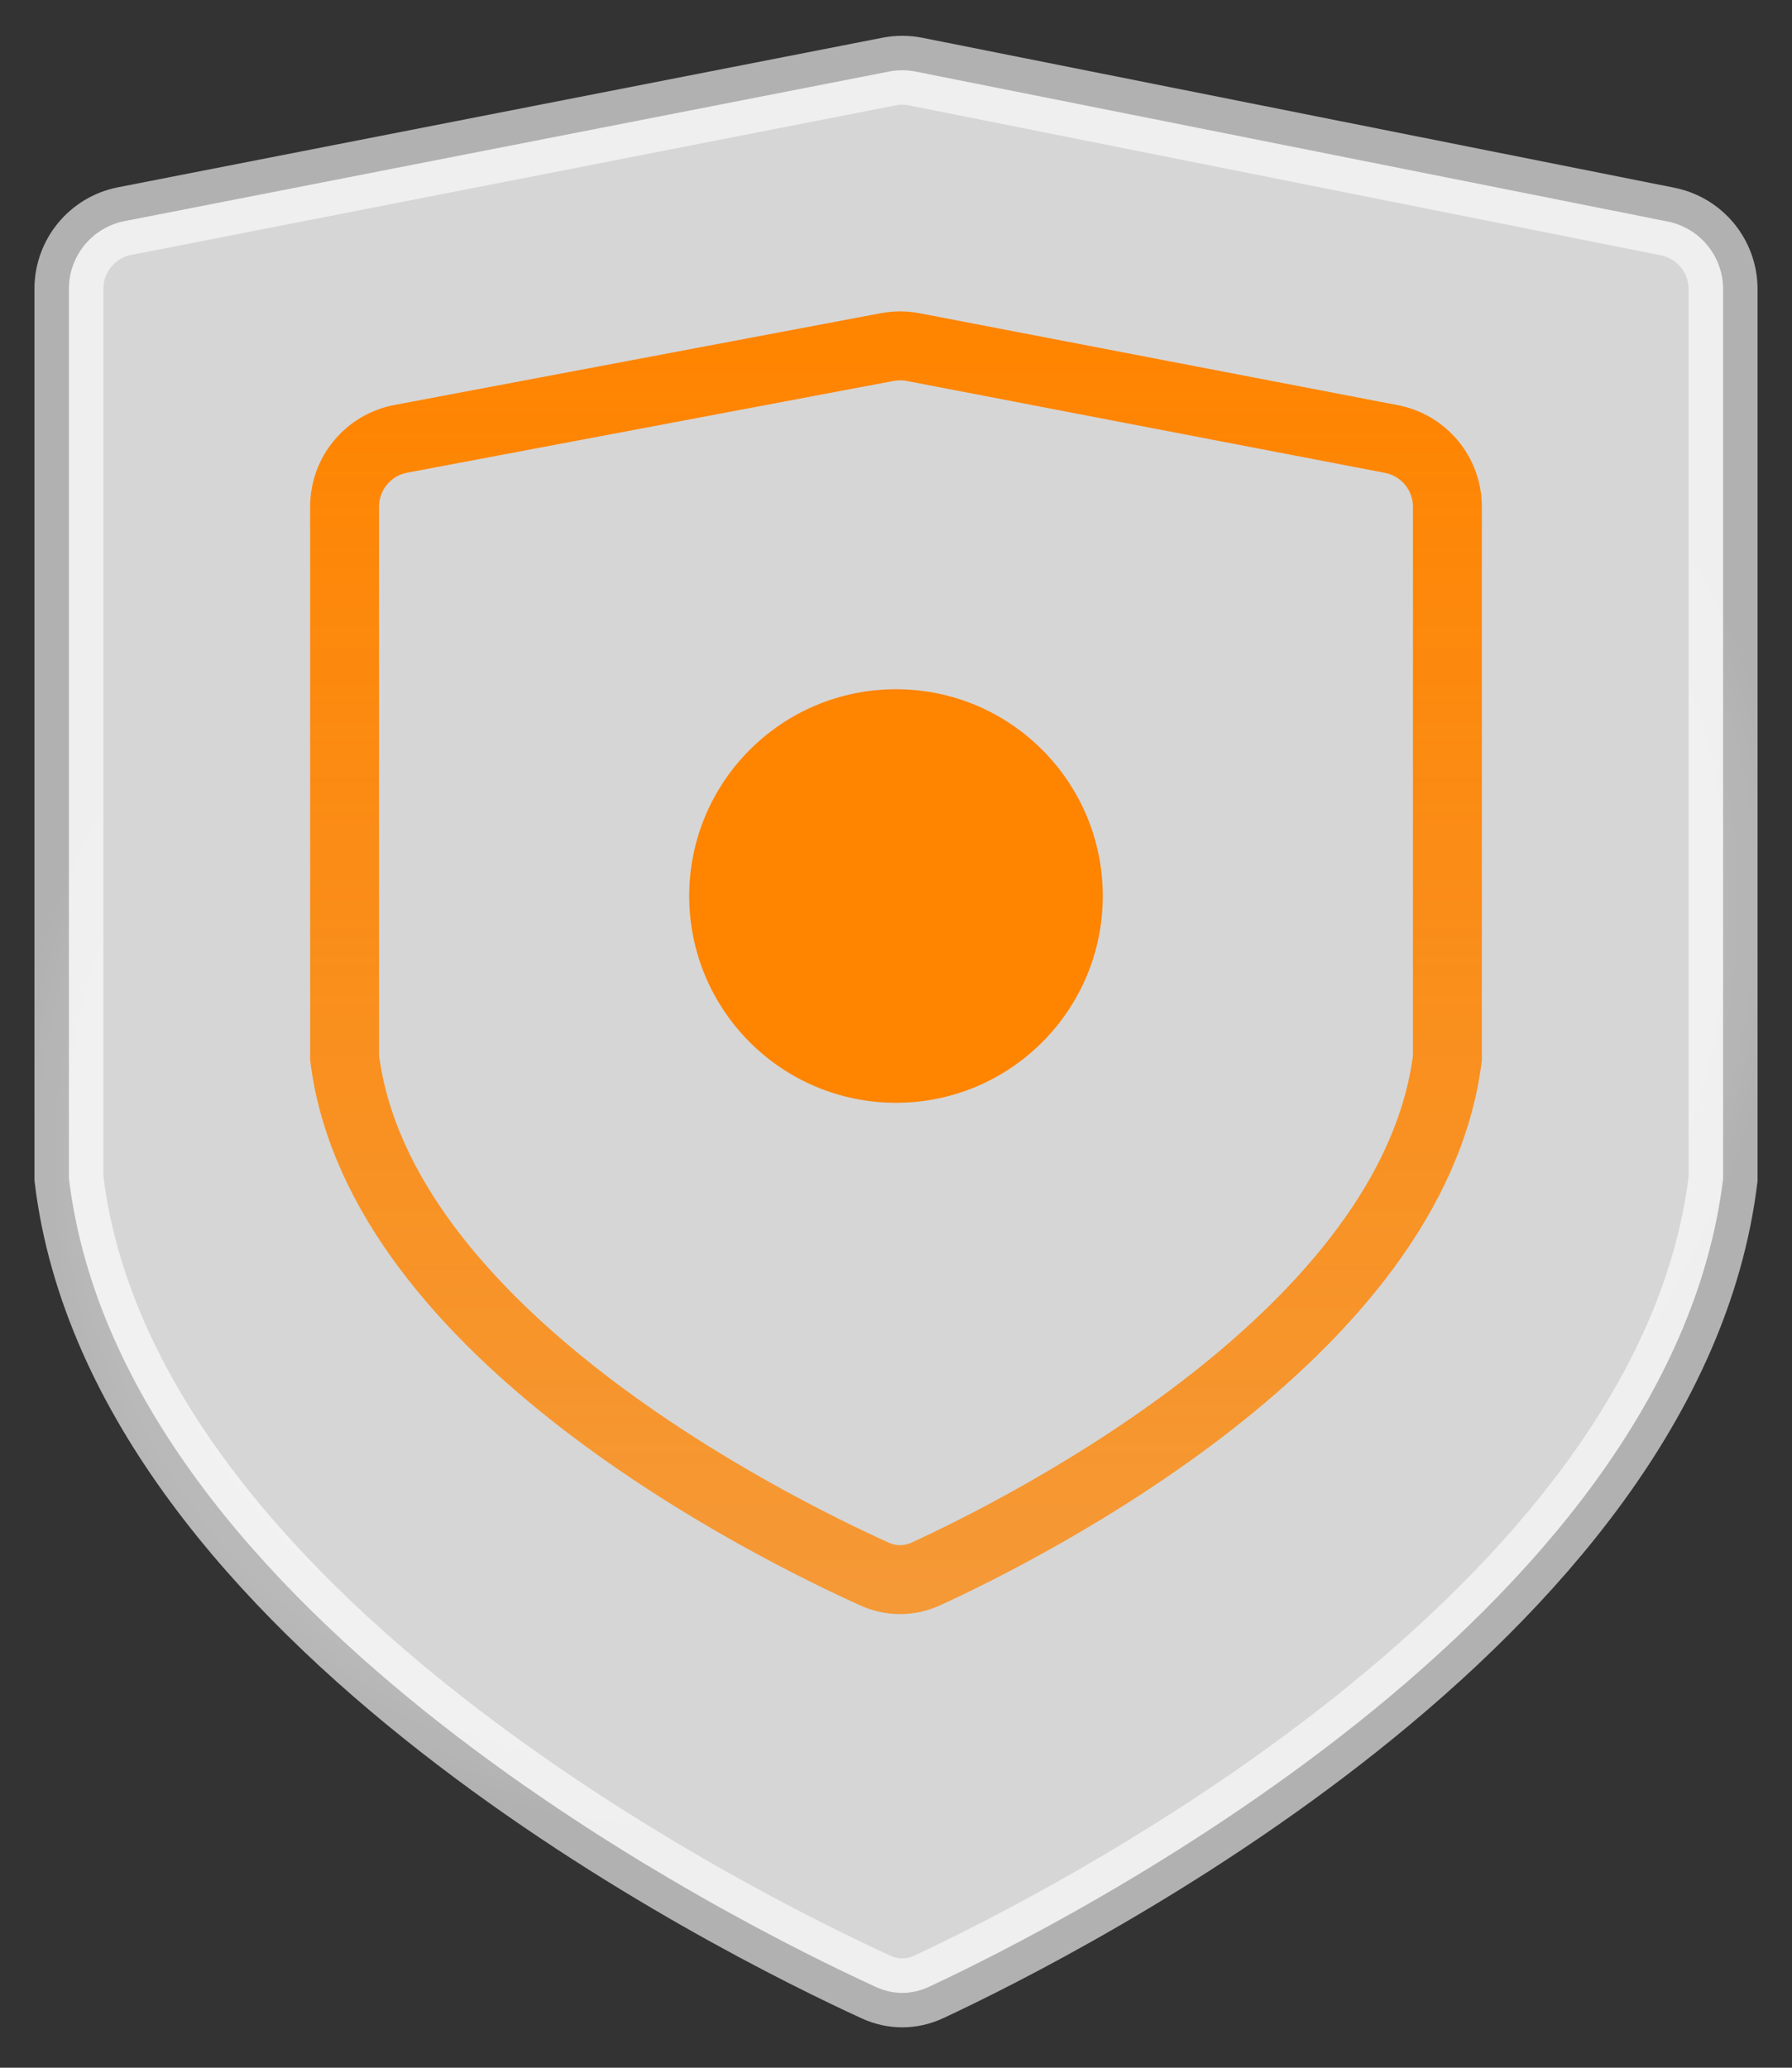
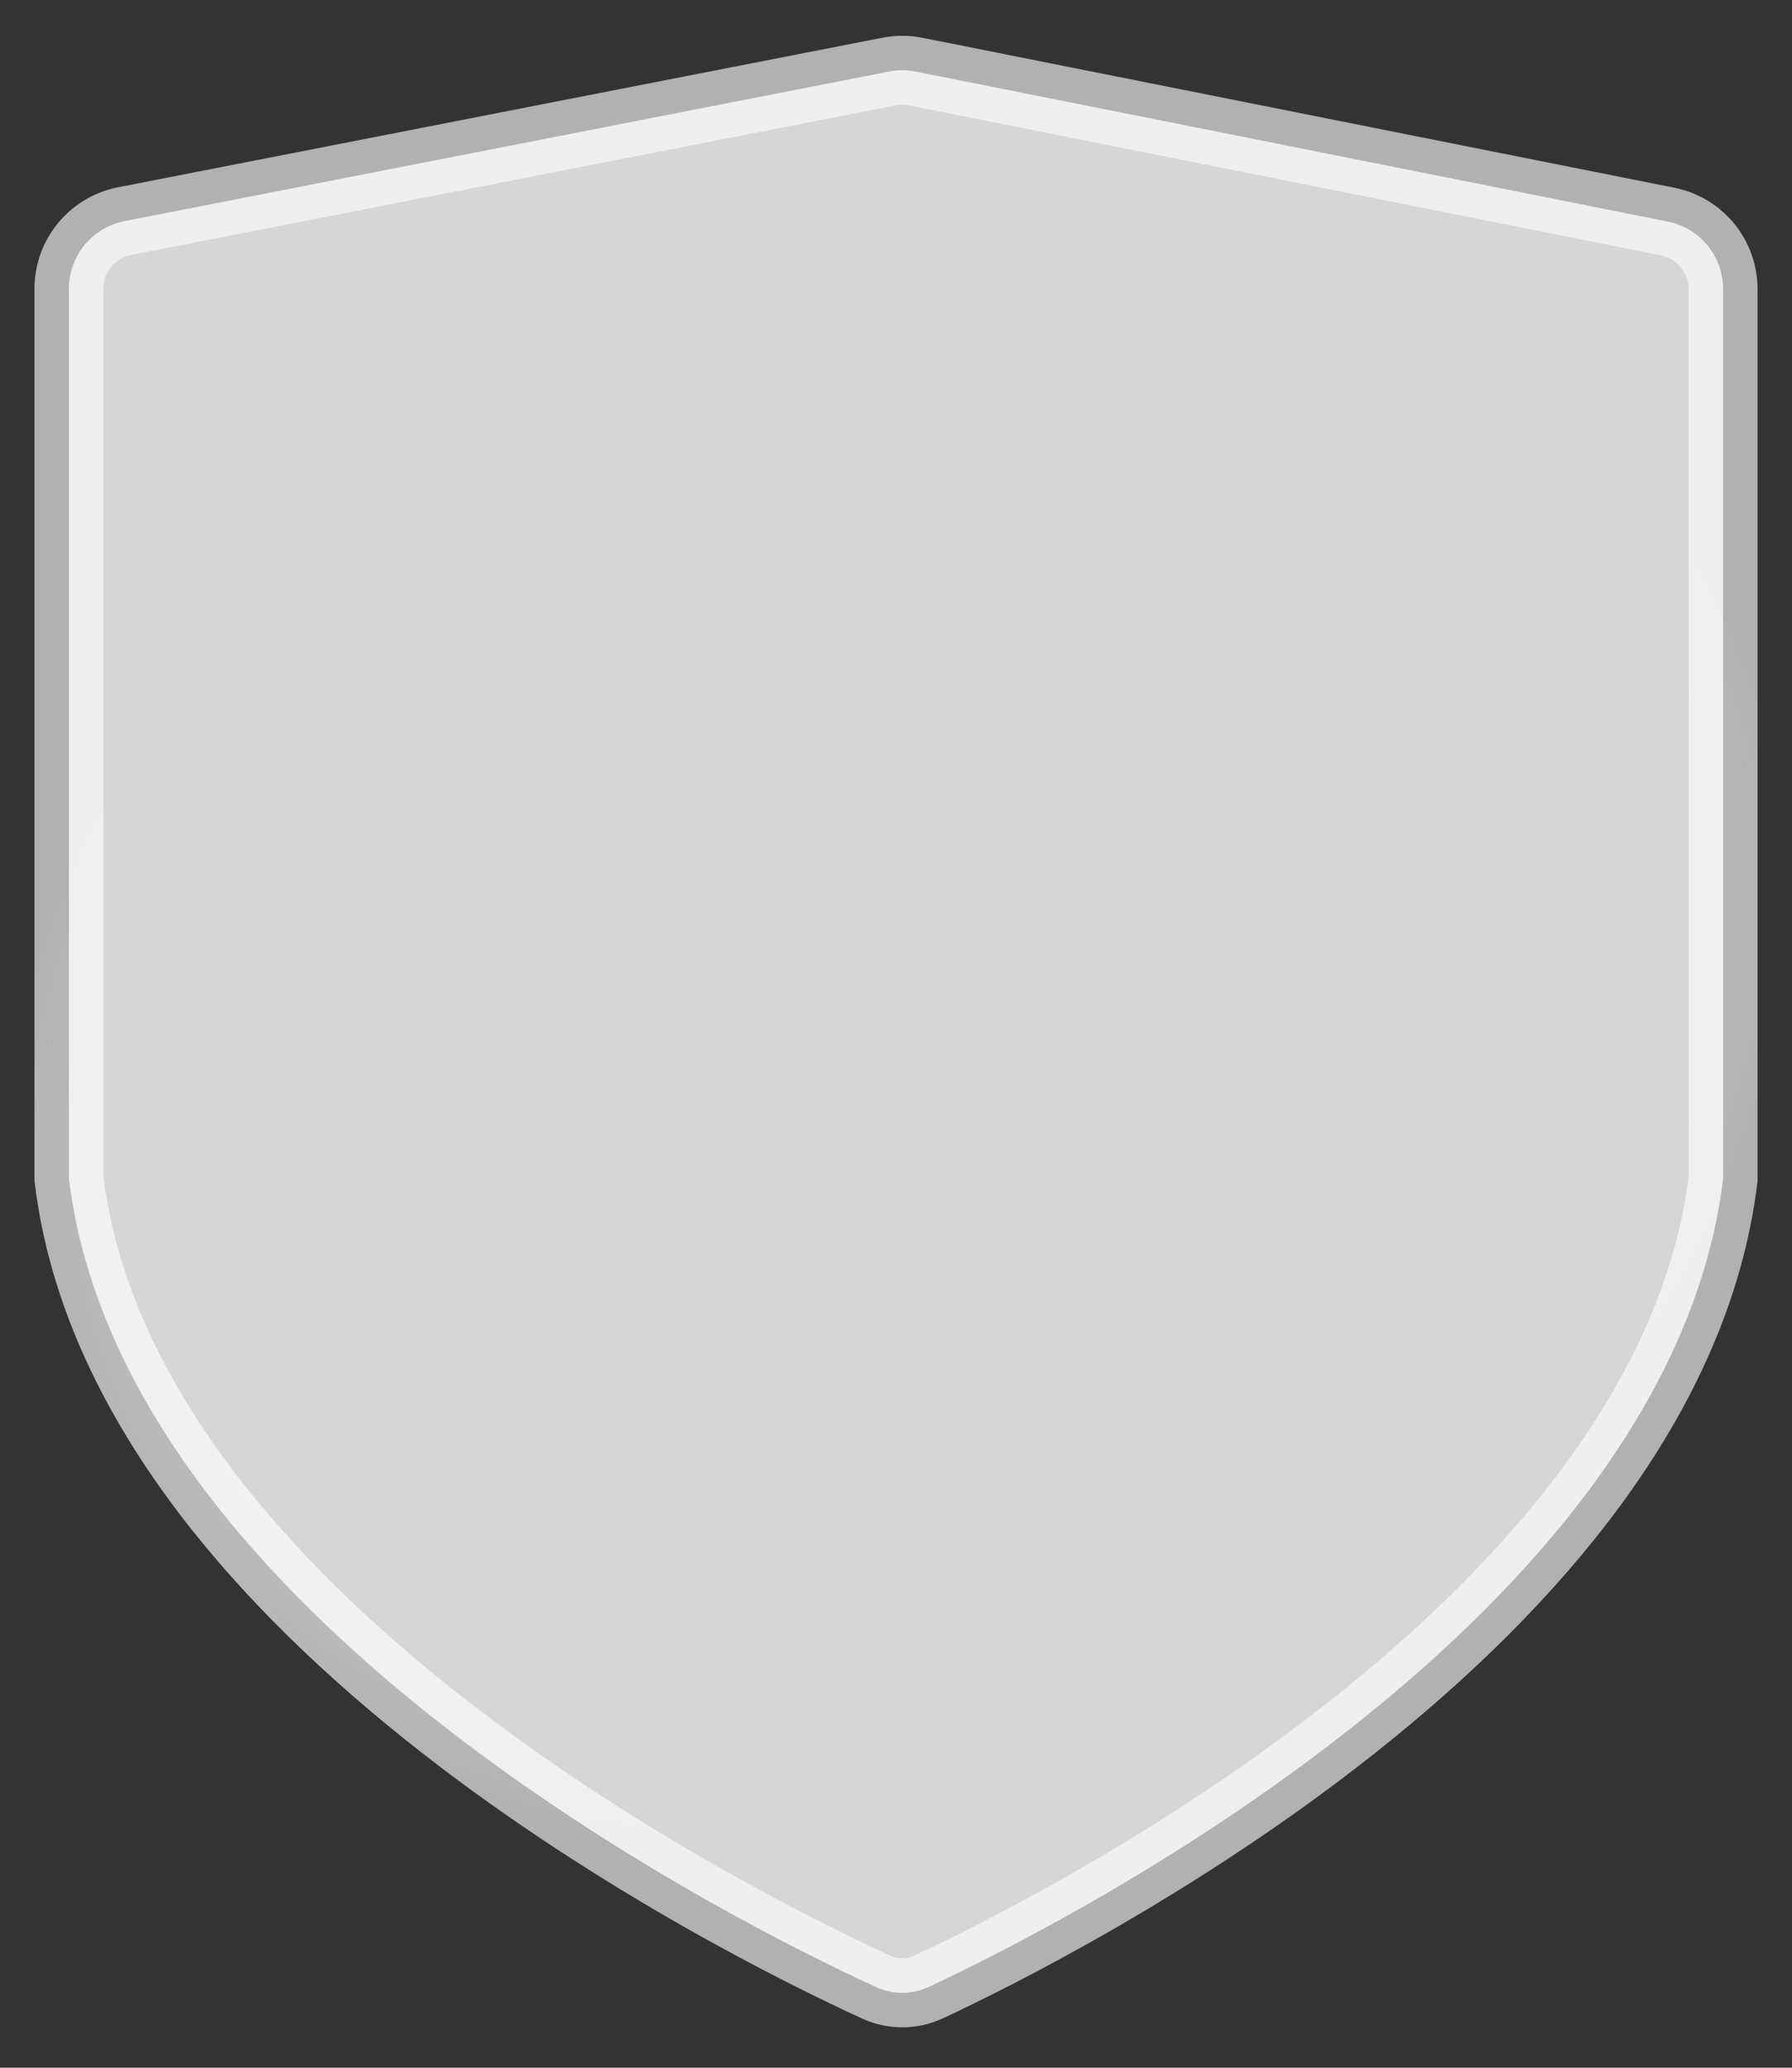
<svg xmlns="http://www.w3.org/2000/svg" width="26" height="30" viewBox="0 0 26 30" fill="none">
  <rect x="0" y="0" width="26" height="30" fill="#333333" stroke="none" />
  <path d="M25 17.106C24.22 23.477 15.422 27.918 13.474 28.828C13.228 28.942 12.959 28.943 12.712 28.83C10.741 27.927 1.774 23.483 1 17.099V4.19C1 3.711 1.339 3.3 1.808 3.208L12.899 1.038C13.027 1.013 13.159 1.013 13.287 1.039L24.195 3.214C24.663 3.307 25 3.717 25 4.194V17.106Z" fill="white" fill-opacity="0.8" stroke="url(#paint0_angular_1471_7088)" />
-   <path d="M21 15.354C20.494 19.337 14.933 22.147 13.433 22.836C13.194 22.945 12.929 22.946 12.69 22.838C11.172 22.153 5.502 19.341 5 15.349V7.35C5 6.869 5.342 6.457 5.815 6.367L12.875 5.035C12.999 5.012 13.126 5.012 13.249 5.036L20.189 6.37C20.66 6.461 21 6.873 21 7.352V15.354Z" stroke="url(#paint1_linear_1471_7088)" />
-   <circle cx="13" cy="13" r="3" fill="#FF8400" />
  <defs>
    <radialGradient id="paint0_angular_1471_7088" cx="0" cy="0" r="1" gradientUnits="userSpaceOnUse" gradientTransform="translate(13 15) rotate(152.579) scale(13.519 10.958)">
      <stop stop-color="white" />
      <stop offset="1" stop-color="white" stop-opacity="0.62" />
    </radialGradient>
    <linearGradient id="paint1_linear_1471_7088" x1="13" y1="5" x2="13" y2="23" gradientUnits="userSpaceOnUse">
      <stop stop-color="#FF8400" />
      <stop offset="1" stop-color="#FF8400" stop-opacity="0.75" />
    </linearGradient>
  </defs>
</svg>